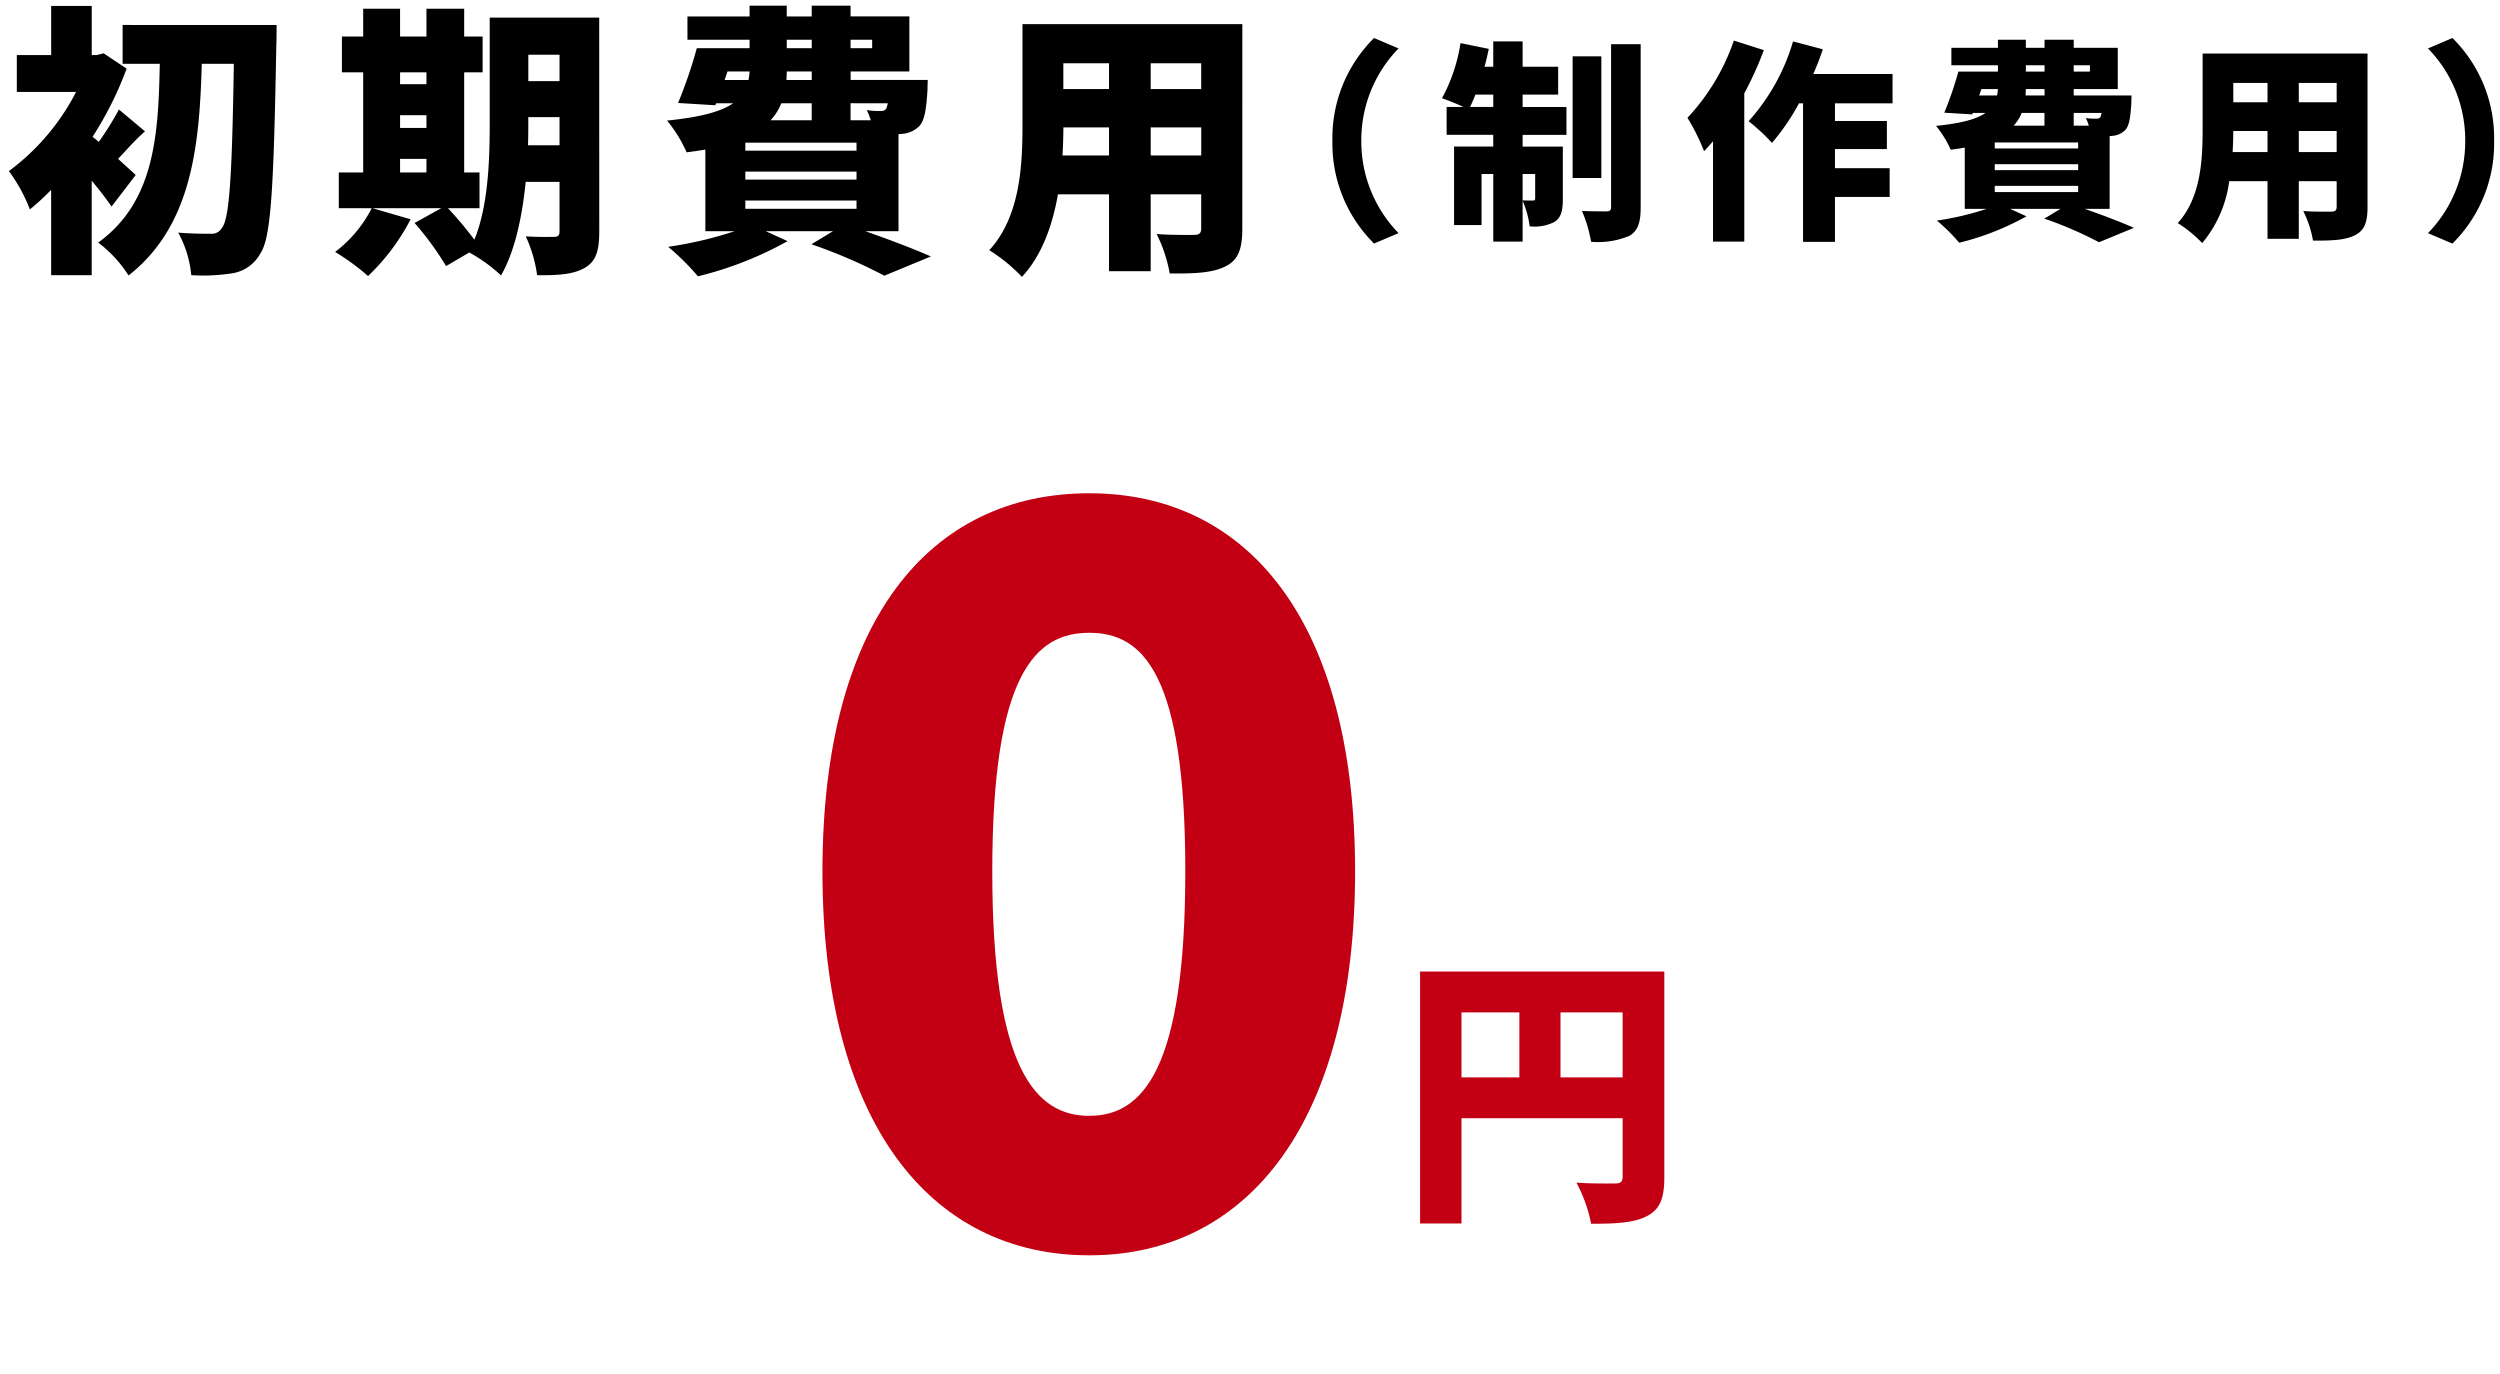
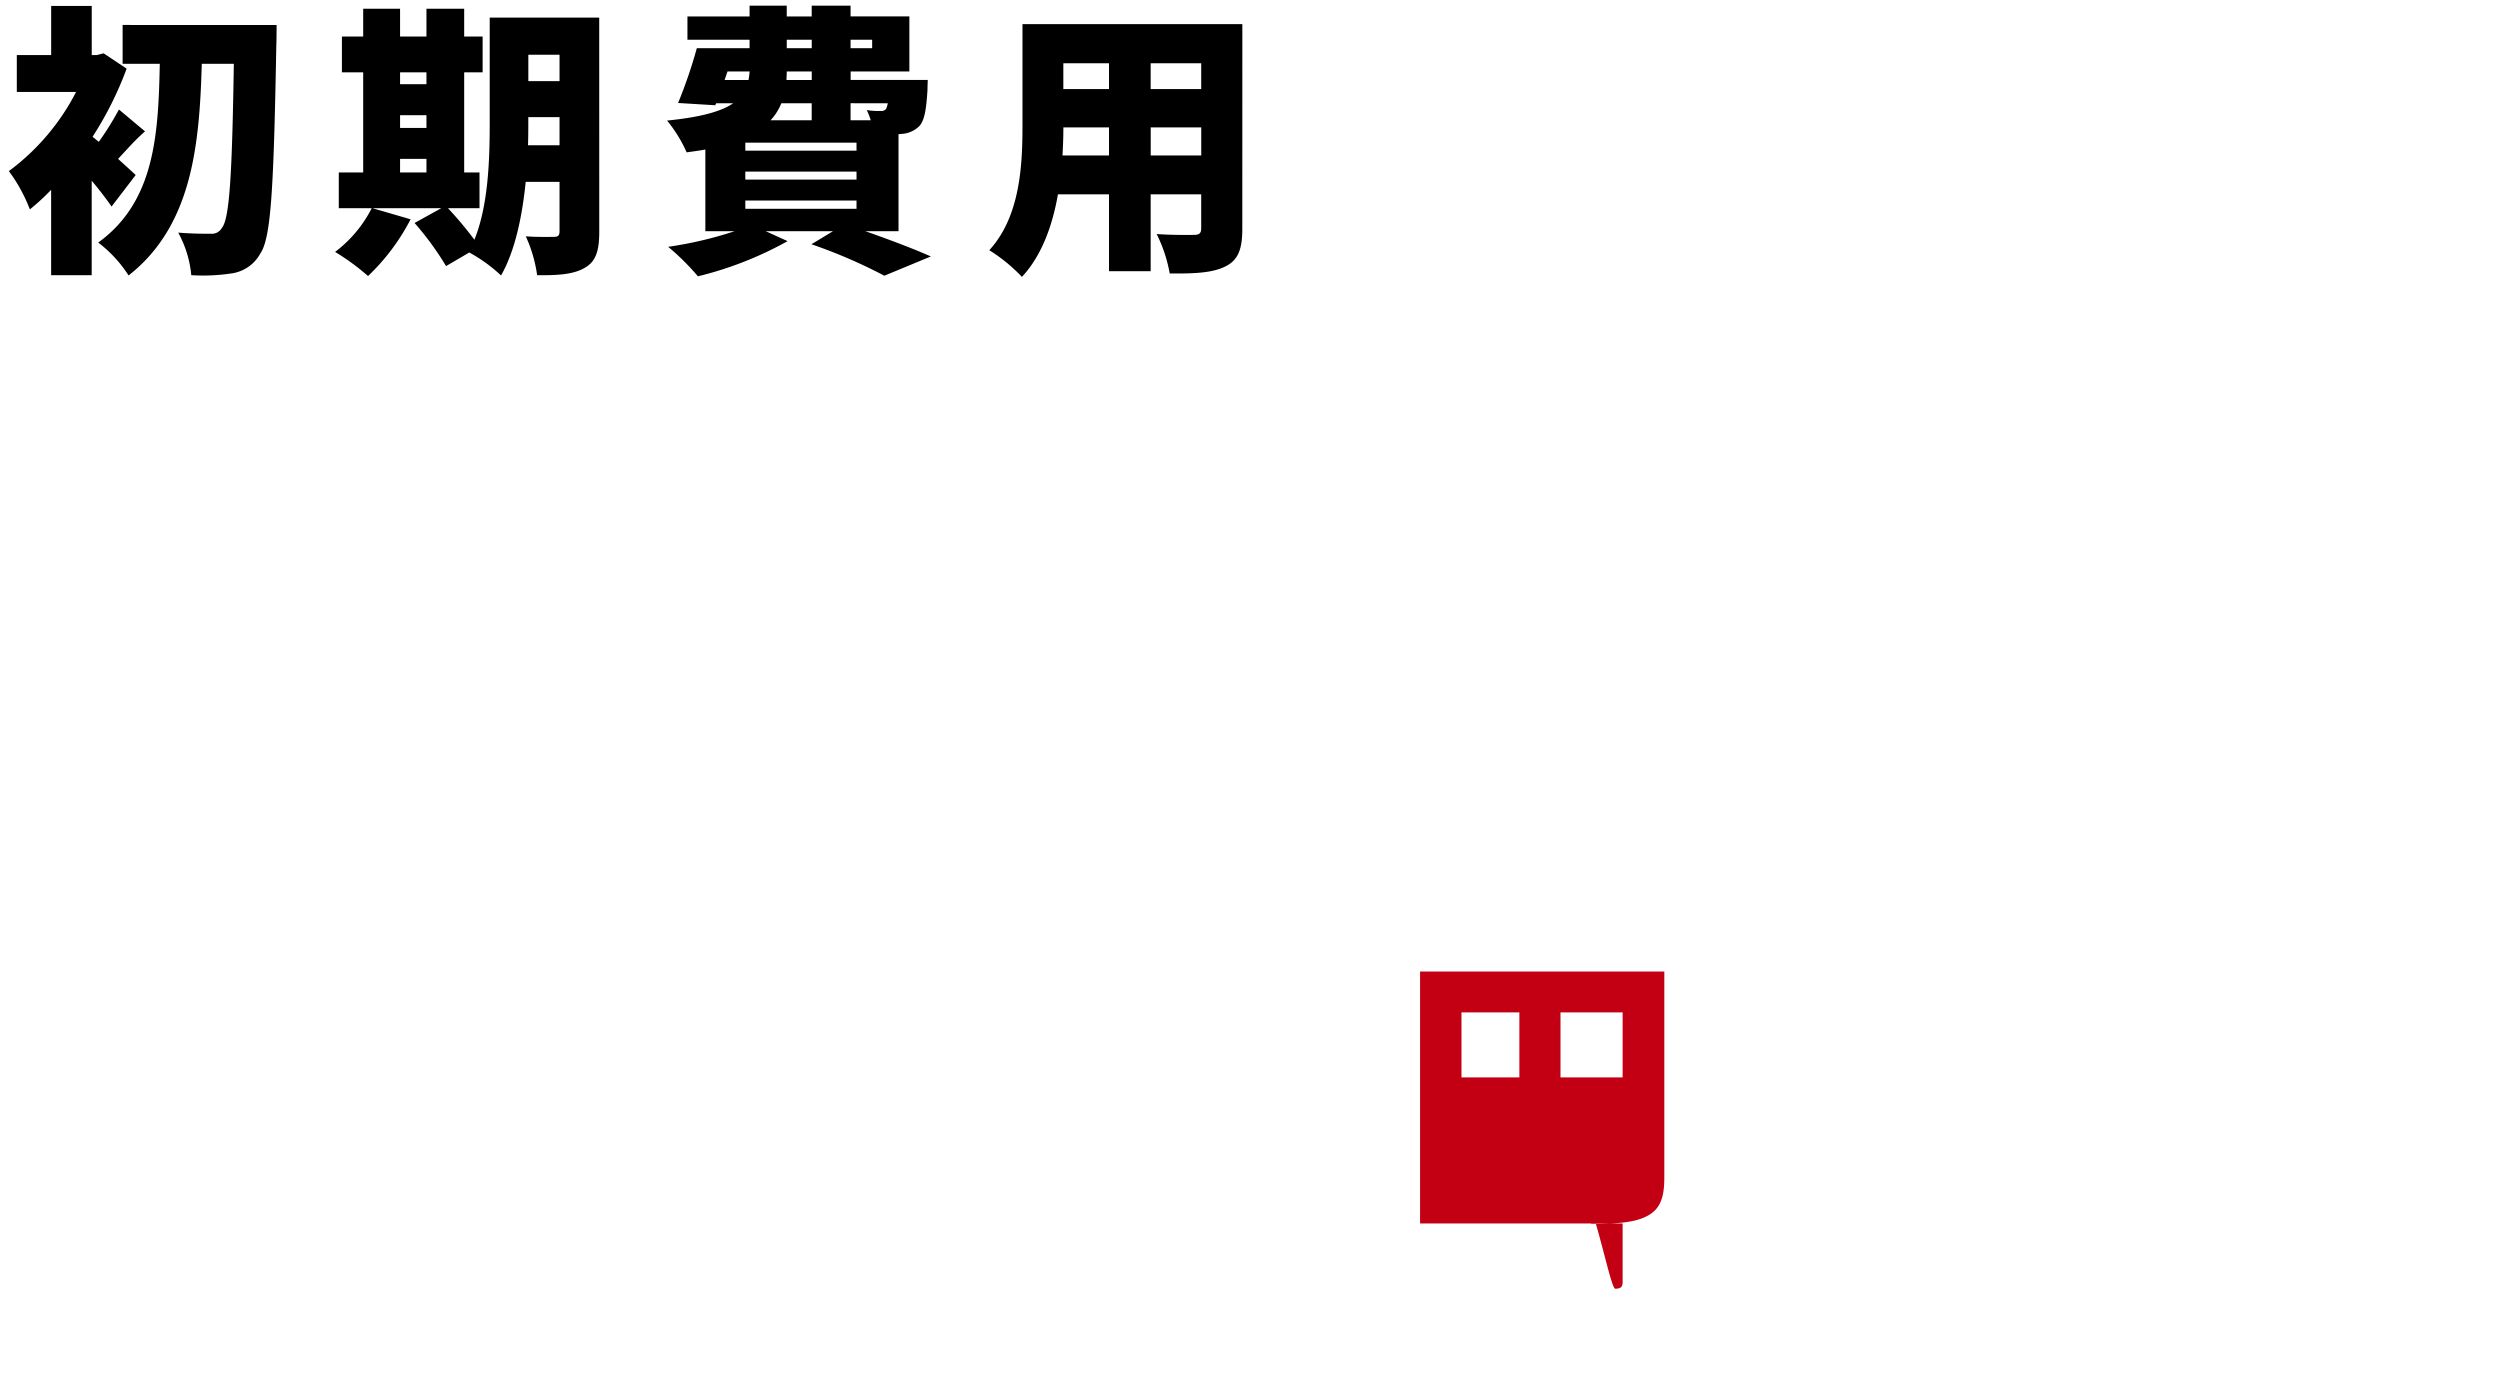
<svg xmlns="http://www.w3.org/2000/svg" width="282" height="155" viewBox="0 0 282 155">
  <g id="グループ_10577" data-name="グループ 10577" transform="translate(-11787 -7008)">
    <g id="グループ_10576" data-name="グループ 10576">
-       <rect id="長方形_23437" data-name="長方形 23437" width="282" height="155" transform="translate(11787 7008)" fill="rgba(253,213,82,0)" />
      <g id="グループ_10575" data-name="グループ 10575">
        <g id="グループ_10574" data-name="グループ 10574" transform="translate(11255.816 701)">
          <g id="グループ_10564" data-name="グループ 10564" transform="translate(61 -4)">
-             <path id="パス_46686" data-name="パス 46686" d="M-65.52-9.12a15.872,15.872,0,0,0,4.7,11.592l2.76-1.176a14.8,14.8,0,0,1-4.2-10.416,14.8,14.8,0,0,1,4.2-10.416l-2.76-1.176A15.872,15.872,0,0,0-65.52-9.12Zm15.528-3.816c.192-.408.408-.888.6-1.392h2.016v1.392Zm7.344,7.56V-2.64c0,.216-.072.264-.264.264s-.7,0-1.152-.024V-5.376Zm-1.416-8.952h4.008v-3.144h-4.008v-2.856h-3.312v2.856h-.984c.192-.672.336-1.344.48-2.016l-3.192-.648A18.929,18.929,0,0,1-53.16-13.92c.624.216,1.656.624,2.424.984h-1.9v3.144h5.256v1.32h-4.416V.384h3.1v-5.76h1.32V2.256h3.312V-2.352a10.521,10.521,0,0,1,.792,2.88,4.93,4.93,0,0,0,2.808-.5c.768-.5.936-1.32.936-2.592v-5.9h-4.536v-1.32h4.944v-3.144h-4.944Zm8.88-4.32h-3.24V-4.92h3.24Zm1.1-1.368v18.36c0,.384-.144.5-.528.5-.408,0-1.608,0-2.76-.048a15.072,15.072,0,0,1,1.032,3.48,9.244,9.244,0,0,0,4.32-.672c.96-.576,1.272-1.488,1.272-3.24V-20.016Zm13.848-.408a24.257,24.257,0,0,1-5.232,8.712,23.9,23.9,0,0,1,1.872,3.768c.336-.36.672-.72,1.008-1.128V2.256h3.528V-14.472a39.7,39.7,0,0,0,2.208-4.872Zm17.9,7.08v-3.312H-11.28c.408-.912.768-1.848,1.08-2.784l-3.36-.888a23.157,23.157,0,0,1-5.016,9,21.535,21.535,0,0,1,2.64,2.448,25.831,25.831,0,0,0,3.048-4.464h.456V2.28h3.6V-2.784h6.168v-3.24H-8.832v-2.16h5.856v-3.168H-8.832v-1.992Zm17.136,1.08v1.44h-3.48a4.574,4.574,0,0,0,.912-1.44ZM7.68-14.952H9.552c-.024.24-.048.48-.1.72H7.44ZM12.7-17.64h2.112v.72H12.7Zm7.224,0v.72H18.1v-.72Zm-5.112,3.408H12.672c0-.24.024-.48.024-.72h2.112Zm6.432,1.968a1.945,1.945,0,0,1-.144.48.527.527,0,0,1-.48.168,5.37,5.37,0,0,1-1.152-.072,5.907,5.907,0,0,1,.336.864H18.1v-1.44ZM18.6-4.032v.7H9.192v-.7Zm0-2.448v.672H9.192V-6.48Zm0-2.448v.672H9.192v-.672ZM22.152-1.44V-9.648l.264-.024a2.306,2.306,0,0,0,1.512-.672c.432-.5.576-1.416.672-3.048,0-.312.024-.84.024-.84H18.1v-.72h4.968v-4.656H18.1v-.912H14.808v.912H12.7v-.912H9.552v.912H4.3v1.968H9.552v.72H5.088A40.143,40.143,0,0,1,3.5-12.288l3.144.192.072-.168H8.16c-1.008.7-2.736,1.176-5.592,1.464A11.6,11.6,0,0,1,4.224-8.112c.552-.072,1.08-.144,1.584-.24V-1.44H8.28A32.707,32.707,0,0,1,2.664-.12a20.646,20.646,0,0,1,2.52,2.5A30.272,30.272,0,0,0,12.768-.6L10.92-1.44h5.688l-1.824,1.1a43.725,43.725,0,0,1,6.168,2.664L24.888.7C23.544.1,21.408-.72,19.344-1.44ZM43.488-7.848v-2.376H47.76v2.376Zm-7.464,0q.072-1.26.072-2.376H39.96v2.376Zm3.936-7.8v2.184H36.1v-2.184Zm7.8,2.184H43.488v-2.184H47.76Zm3.48-5.5H32.64v8.568c0,3.384-.192,7.7-2.808,10.56a13.992,13.992,0,0,1,2.76,2.256A13.628,13.628,0,0,0,35.64-4.56h4.32v6.5h3.528v-6.5H47.76v2.88c0,.408-.168.552-.6.552S45.168-1.1,43.992-1.2a12.381,12.381,0,0,1,1.1,3.336c2.136.024,3.624-.048,4.728-.6C50.88,1.008,51.24.1,51.24-1.632ZM65.52-9.12a15.872,15.872,0,0,0-4.7-11.592l-2.76,1.176a14.8,14.8,0,0,1,4.2,10.416A14.8,14.8,0,0,1,58.056,1.3l2.76,1.176A15.872,15.872,0,0,0,65.52-9.12Z" transform="translate(686 6336)" />
            <path id="パス_46687" data-name="パス 46687" d="M-56.512-8.256c-.32-.32-1.12-1.024-1.984-1.824.864-.9,1.856-2.08,3.04-3.1L-58.4-15.648A33.555,33.555,0,0,1-60.672-12l-.7-.576a39.147,39.147,0,0,0,3.84-7.68l-2.592-1.728-.768.192h-.576v-5.536h-4.576v5.536H-69.92v4.16h6.688A25.736,25.736,0,0,1-70.816-8.7a18.06,18.06,0,0,1,2.368,4.32,25.094,25.094,0,0,0,2.4-2.208V3.04h4.576V-7.616c.864,1.024,1.664,2.08,2.24,2.912Zm-1.472-16.928V-20.8h4.192c-.16,8.032-.576,15.552-6.944,20.16a14.482,14.482,0,0,1,3.424,3.712c7.1-5.568,8-14.528,8.256-23.872h3.616c-.192,12.384-.48,17.472-1.344,18.5A1.289,1.289,0,0,1-48-1.632c-.768,0-2.144,0-3.712-.128a12.376,12.376,0,0,1,1.472,4.8,21.422,21.422,0,0,0,4.7-.224,4.383,4.383,0,0,0,3.1-2.24c1.216-1.792,1.5-7.52,1.792-23.456.032-.608.032-2.3.032-2.3Zm45.728,13.568c.032-.9.032-1.76.032-2.56v-.608H-8.7v3.168ZM-8.7-21.824v2.976h-3.52v-2.976ZM-26.688-10.08h2.976v1.536h-2.976Zm2.976-9.76V-18.5h-2.976V-19.84Zm-2.976,4.832h2.976v1.44h-2.976ZM-4.224-26.016H-16.576v11.84c0,4.032-.128,9.28-1.728,13.216A42.7,42.7,0,0,0-21.28-4.512h3.552V-8.544h-1.728v-11.3h2.08v-4.032h-2.08v-3.136h-4.256v3.136h-2.976v-3.136h-4.16v3.136h-2.4v4.032h2.4v11.3H-33.6v4.032h3.712A14.252,14.252,0,0,1-34.016.416,26.354,26.354,0,0,1-30.3,3.136a24.125,24.125,0,0,0,4.8-6.4l-4.288-1.248h7.744l-3.008,1.664A33.606,33.606,0,0,1-21.5,2.016L-18.88.48A17.4,17.4,0,0,1-15.3,3.072c1.6-2.784,2.4-6.752,2.784-10.56H-8.7V-1.92c0,.48-.16.64-.64.64-.448,0-1.984.032-3.168-.064a15.6,15.6,0,0,1,1.28,4.384c2.432.032,4.128-.1,5.376-.832,1.248-.7,1.632-1.92,1.632-4.064Zm23.968,9.664v1.92H15.1a6.1,6.1,0,0,0,1.216-1.92Zm-9.5-3.584h2.5c-.032.32-.064.64-.128.96H9.92Zm6.688-3.584h2.816v.96H16.928Zm9.632,0v.96H24.128v-.96Zm-6.816,4.544H16.9c0-.32.032-.64.032-.96h2.816Zm8.576,2.624a2.594,2.594,0,0,1-.192.64.7.7,0,0,1-.64.224,7.159,7.159,0,0,1-1.536-.1,7.876,7.876,0,0,1,.448,1.152H24.128v-1.92ZM24.8-5.376v.928H12.256v-.928Zm0-3.264v.9H12.256v-.9Zm0-3.264v.9H12.256v-.9ZM29.536-1.92V-12.864l.352-.032a3.074,3.074,0,0,0,2.016-.9c.576-.672.768-1.888.9-4.064,0-.416.032-1.12.032-1.12h-8.7v-.96h6.624v-6.208H24.128V-27.36H19.744v1.216H16.928V-27.36H12.736v1.216H5.728v2.624h7.008v.96H6.784a53.525,53.525,0,0,1-2.112,6.176l4.192.256.1-.224h1.92c-1.344.928-3.648,1.568-7.456,1.952a15.468,15.468,0,0,1,2.208,3.584c.736-.1,1.44-.192,2.112-.32V-1.92h3.3A43.61,43.61,0,0,1,3.552-.16a27.527,27.527,0,0,1,3.36,3.328A40.363,40.363,0,0,0,17.024-.8L14.56-1.92h7.584L19.712-.448A58.3,58.3,0,0,1,27.936,3.1L33.184.928c-1.792-.8-4.64-1.888-7.392-2.848Zm28.448-8.544v-3.168h5.7v3.168Zm-9.952,0q.1-1.68.1-3.168H53.28v3.168Zm5.248-10.4v2.912H48.128v-2.912Zm10.4,2.912h-5.7v-2.912h5.7Zm4.64-7.328H43.52v11.424c0,4.512-.256,10.272-3.744,14.08a18.657,18.657,0,0,1,3.68,3.008C45.7.832,46.912-2.592,47.52-6.08h5.76V2.592h4.7V-6.08h5.7v3.84c0,.544-.224.736-.8.736s-2.656.032-4.224-.1a16.509,16.509,0,0,1,1.472,4.448c2.848.032,4.832-.064,6.3-.8,1.408-.7,1.888-1.92,1.888-4.224Z" transform="translate(542 6339)" />
          </g>
          <g id="グループ_10566" data-name="グループ 10566" transform="translate(65)">
-             <path id="パス_46685" data-name="パス 46685" d="M.057,1.6c17.9,0,29.982-15.048,29.982-43.32C30.039-69.882,17.955-84.36.057-84.36c-18.012,0-30.1,14.364-30.1,42.636S-17.955,1.6.057,1.6Zm0-15.732c-6.042,0-10.944-5.244-10.944-27.588s4.9-26.9,10.944-26.9,10.83,4.56,10.83,26.9S6.1-14.136.057-14.136Z" transform="translate(589 6447)" fill="#c30013" />
-             <path id="パス_46684" data-name="パス 46684" d="M2.208-13.472V-20.8H9.216v7.328ZM-8.96-20.8h6.528v7.328H-8.96Zm22.88-4.608H-13.632V3.008H-8.96V-8.864H9.216v6.592c0,.576-.224.768-.832.768S5.664-1.472,4-1.6A16.454,16.454,0,0,1,5.664,3.04c2.848,0,4.832-.1,6.3-.864S13.92.16,13.92-2.208Z" transform="translate(640 6442)" fill="#c30013" />
+             <path id="パス_46684" data-name="パス 46684" d="M2.208-13.472V-20.8H9.216v7.328ZM-8.96-20.8h6.528v7.328H-8.96Zm22.88-4.608H-13.632V3.008H-8.96H9.216v6.592c0,.576-.224.768-.832.768S5.664-1.472,4-1.6A16.454,16.454,0,0,1,5.664,3.04c2.848,0,4.832-.1,6.3-.864S13.92.16,13.92-2.208Z" transform="translate(640 6442)" fill="#c30013" />
          </g>
        </g>
      </g>
    </g>
  </g>
</svg>